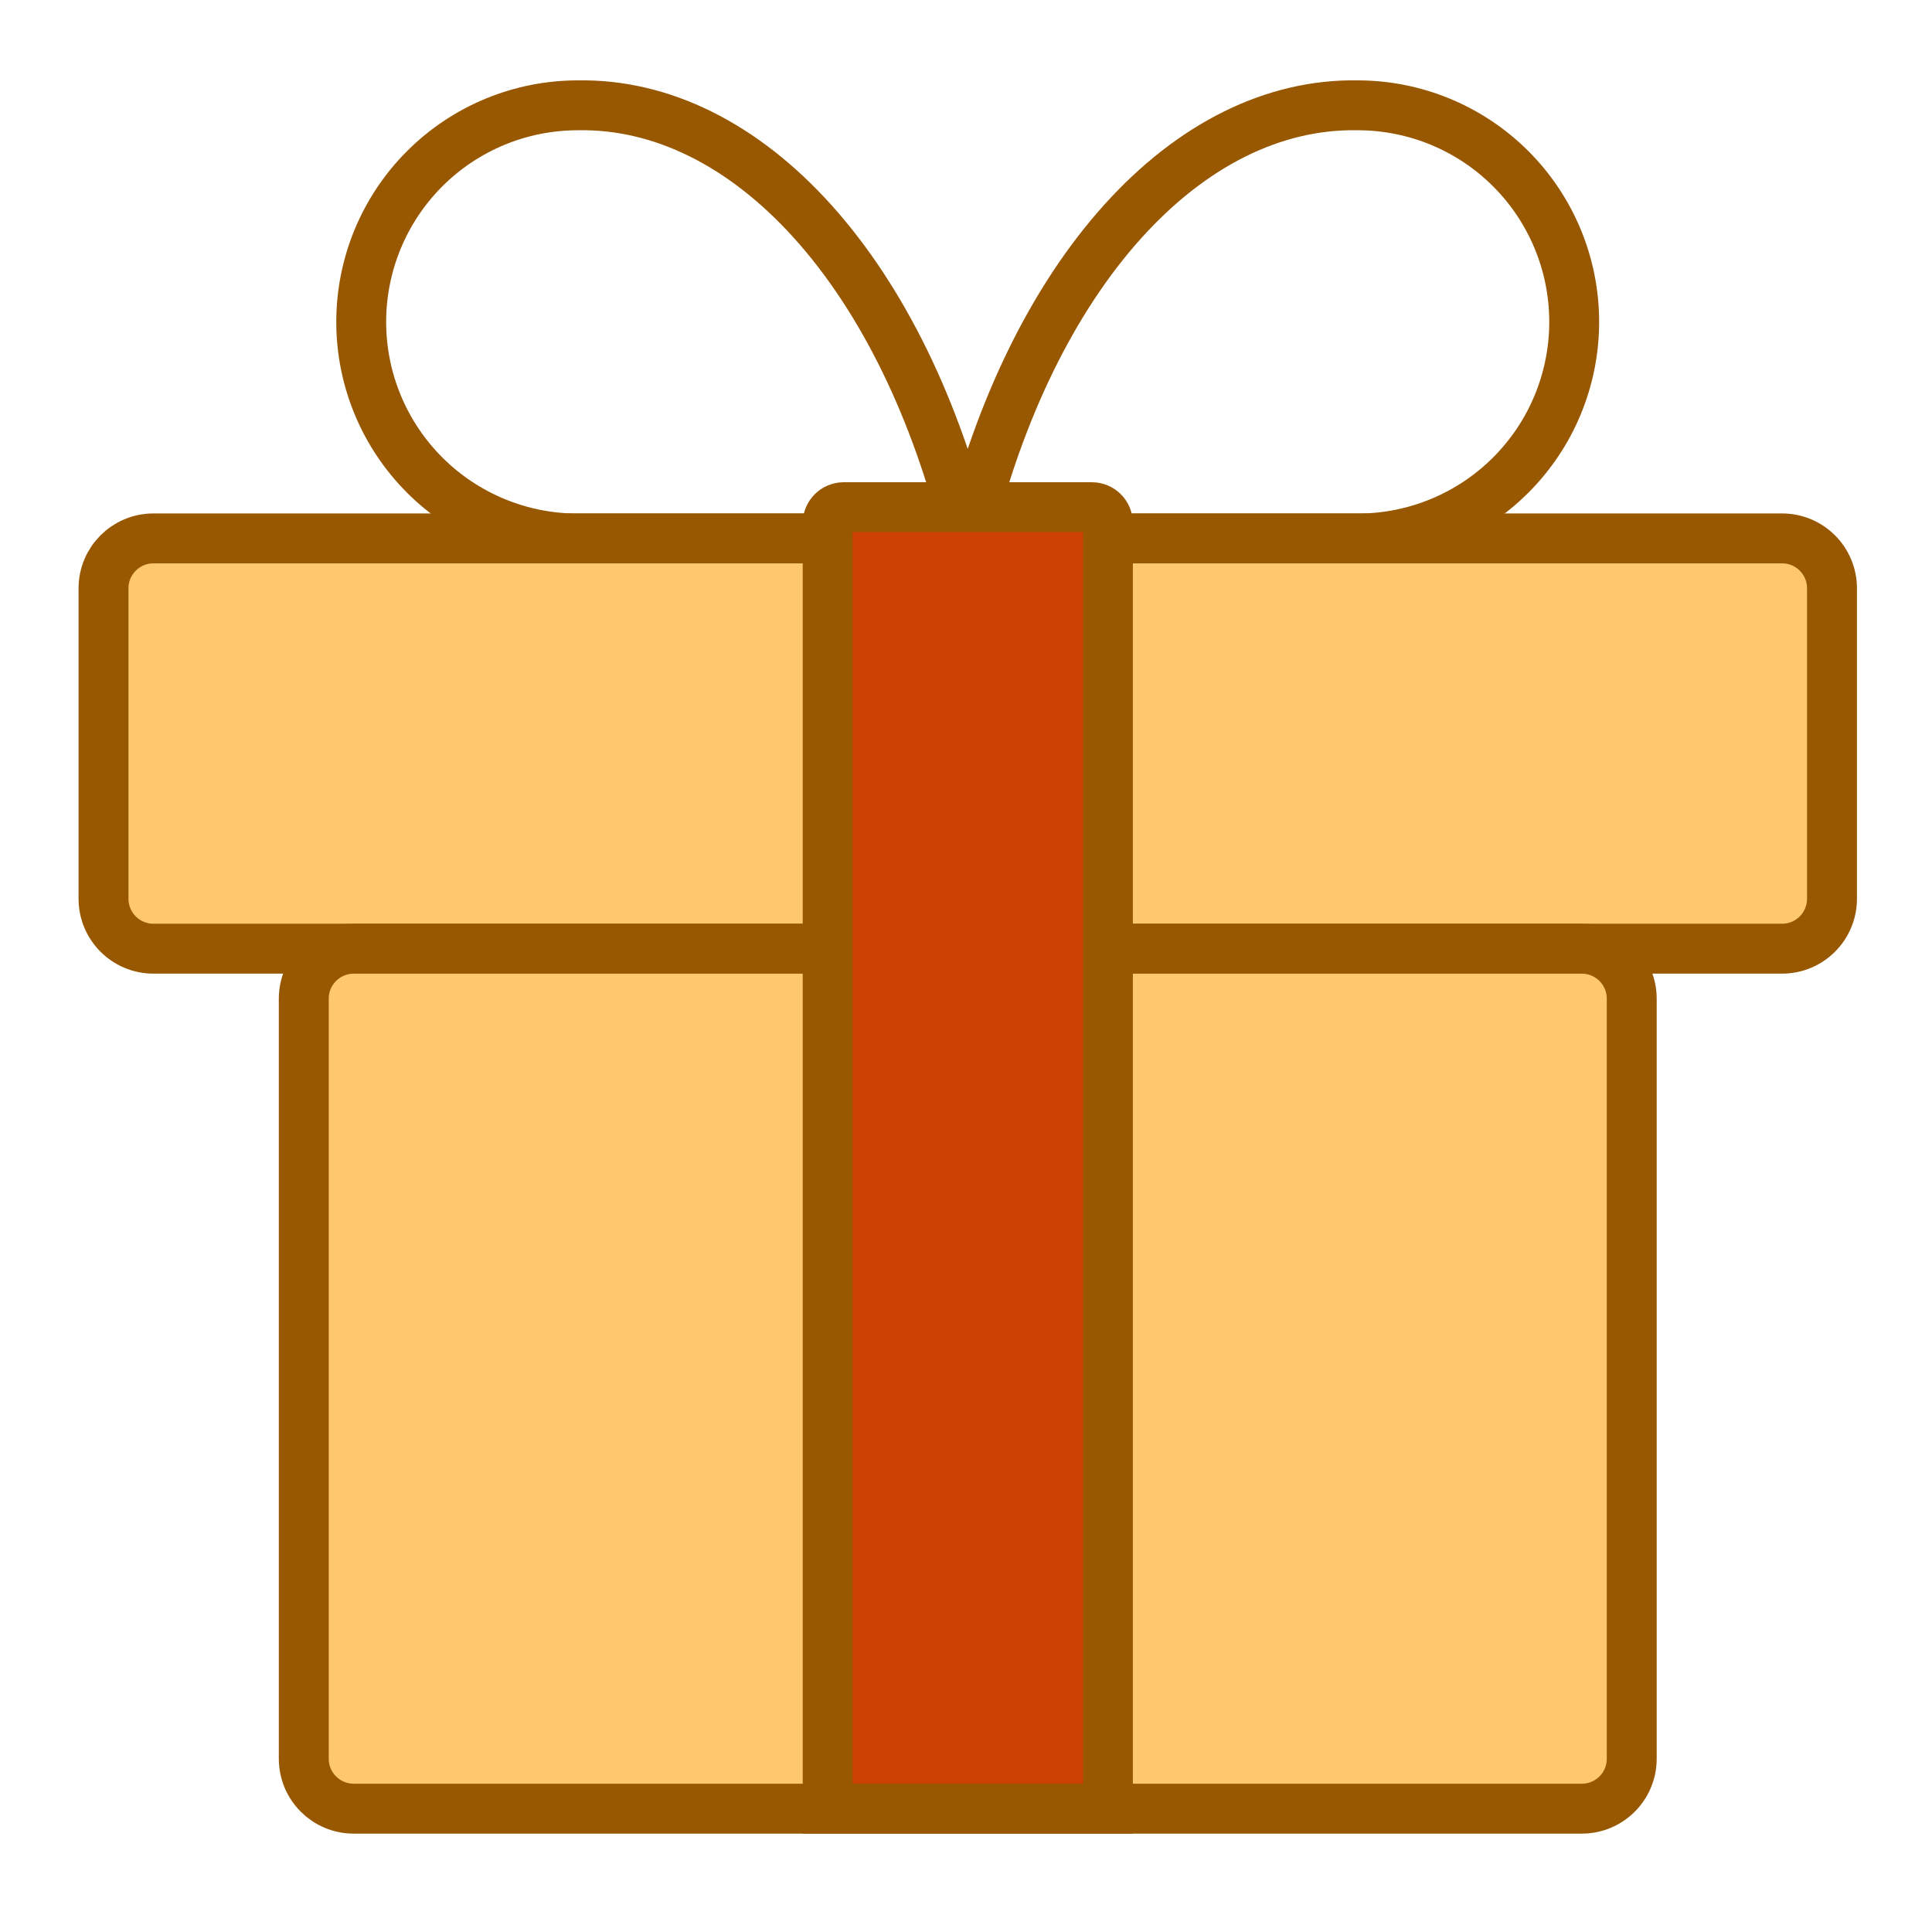
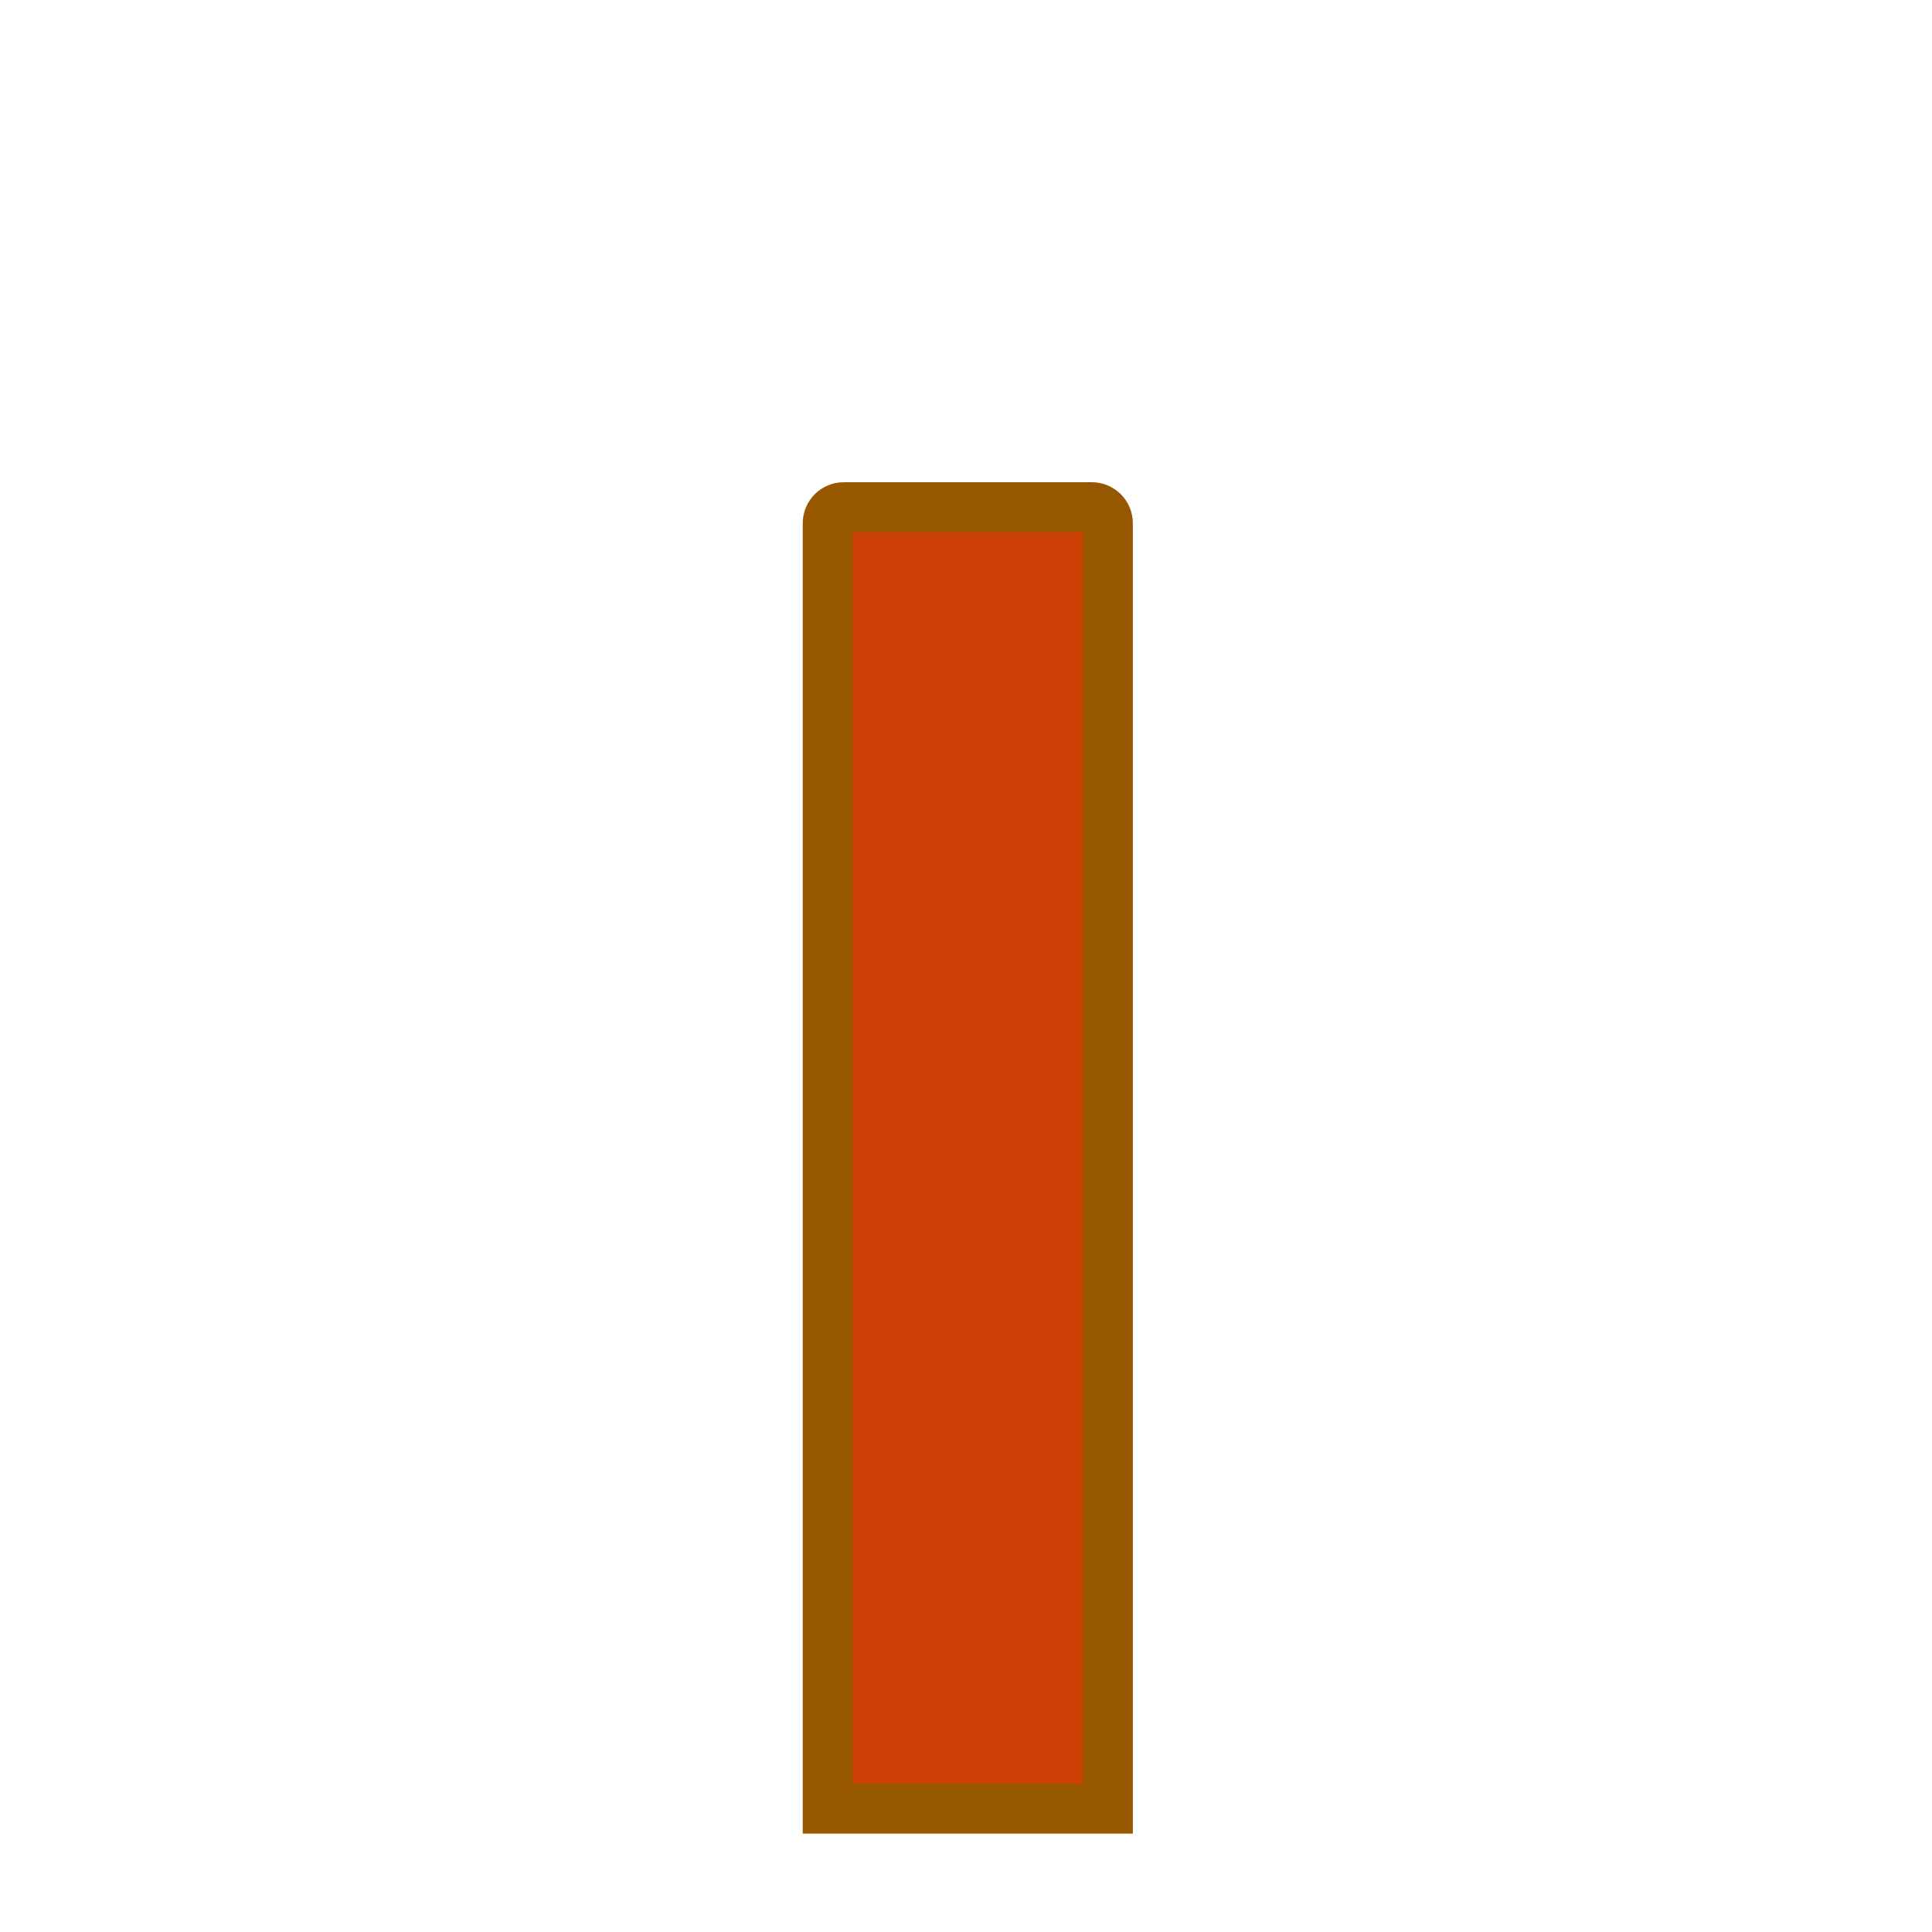
<svg xmlns="http://www.w3.org/2000/svg" width="55" height="55" viewBox="0 0 55 55" fill="none">
-   <path d="M16.45 15.33C14.814 15.33 13.246 14.681 12.089 13.524C10.933 12.368 10.283 10.799 10.283 9.164C10.283 7.529 10.933 5.96 12.089 4.804C13.246 3.647 14.814 2.998 16.45 2.998C18.829 2.956 21.161 4.111 23.14 6.311C25.12 8.51 26.657 11.654 27.549 15.33C28.441 11.654 29.977 8.51 31.957 6.311C33.937 4.111 36.269 2.956 38.648 2.998C40.283 2.998 41.852 3.647 43.008 4.804C44.165 5.96 44.814 7.529 44.814 9.164C44.814 10.799 44.165 12.368 43.008 13.524C41.852 14.681 40.283 15.33 38.648 15.33H16.45Z" stroke="#985801" stroke-width="1.42" />
-   <path d="M52.153 25.586C52.153 26.371 51.517 27.007 50.732 27.007H4.368C3.583 27.007 2.947 26.371 2.947 25.586V16.748C2.947 15.963 3.583 15.327 4.368 15.327H50.732C51.517 15.327 52.153 15.963 52.153 16.748V25.586Z" fill="#FFC76F" stroke="#985801" stroke-width="1.421" />
-   <path d="M10.069 51.489C9.285 51.489 8.648 50.853 8.648 50.068L8.648 28.429C8.648 27.645 9.285 27.008 10.069 27.008H45.031C45.816 27.008 46.452 27.645 46.452 28.429V50.068C46.452 50.853 45.816 51.489 45.031 51.489H10.069Z" fill="#FFC76F" stroke="#985801" stroke-width="1.421" />
  <path d="M23.562 14.895C23.562 14.643 23.767 14.438 24.02 14.438H31.083C31.335 14.438 31.54 14.643 31.54 14.895V51.489H23.562V14.895Z" fill="#CD4005" stroke="#985801" stroke-width="1.42" />
</svg>